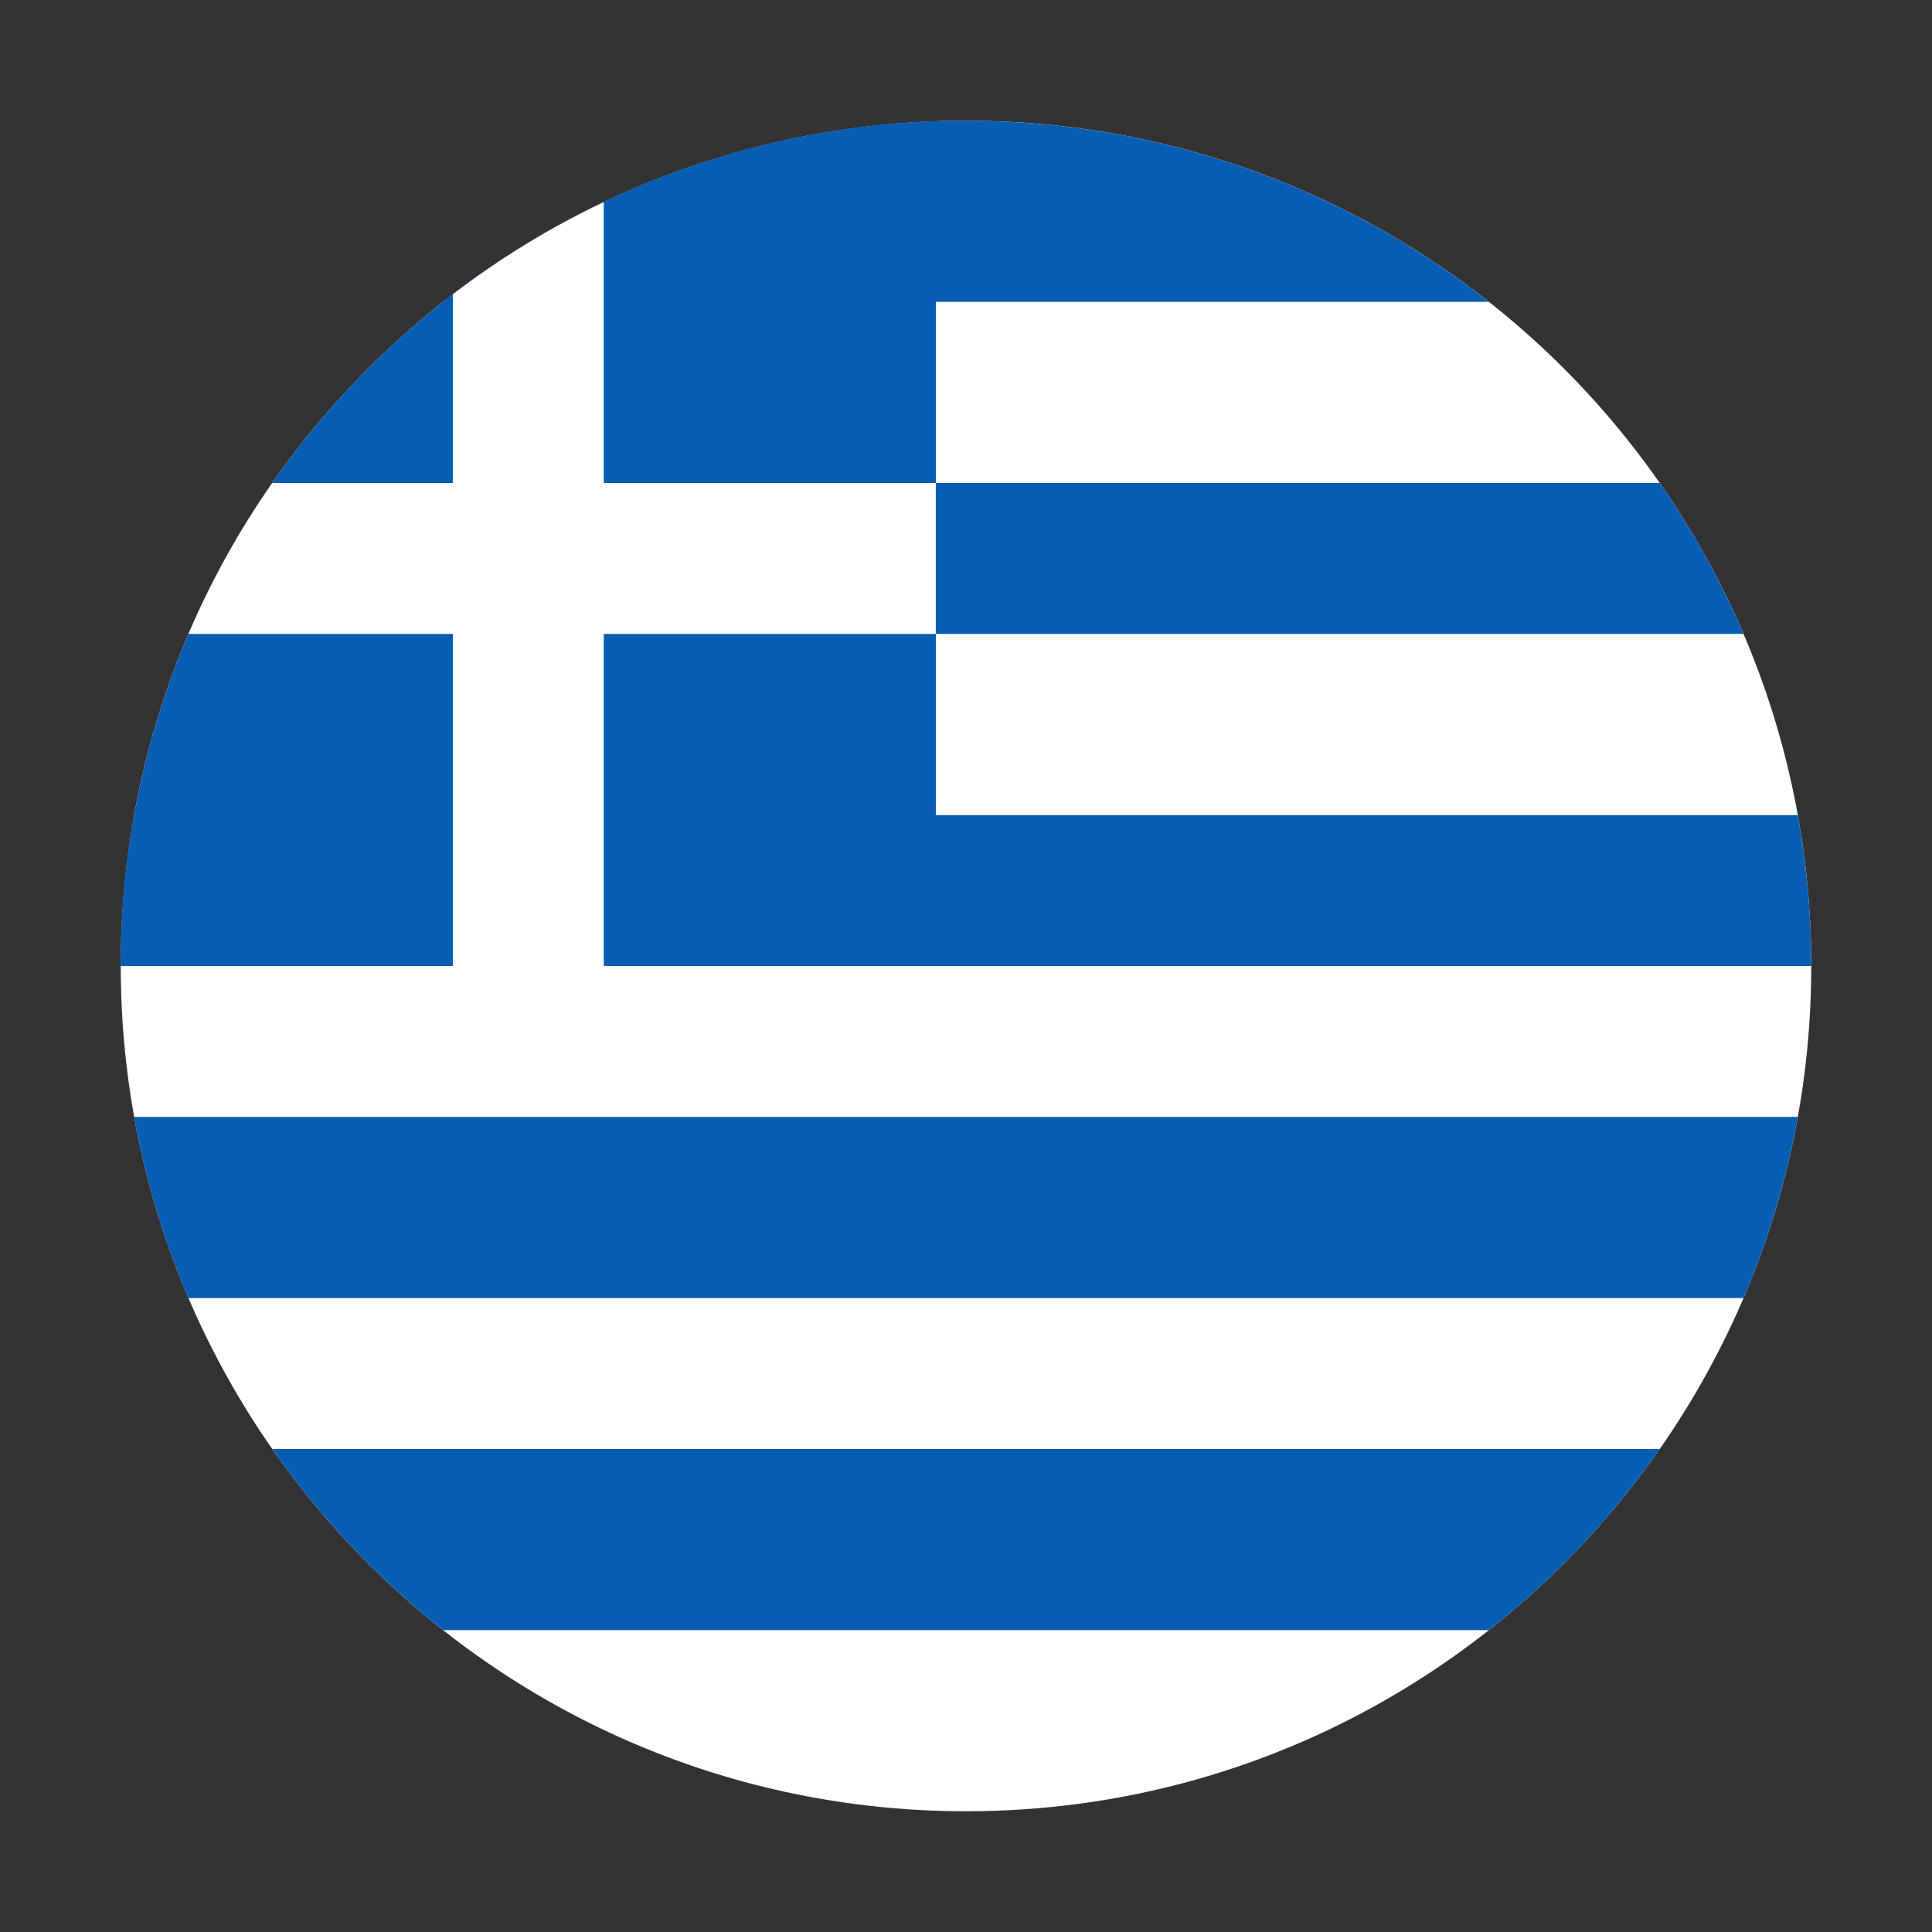
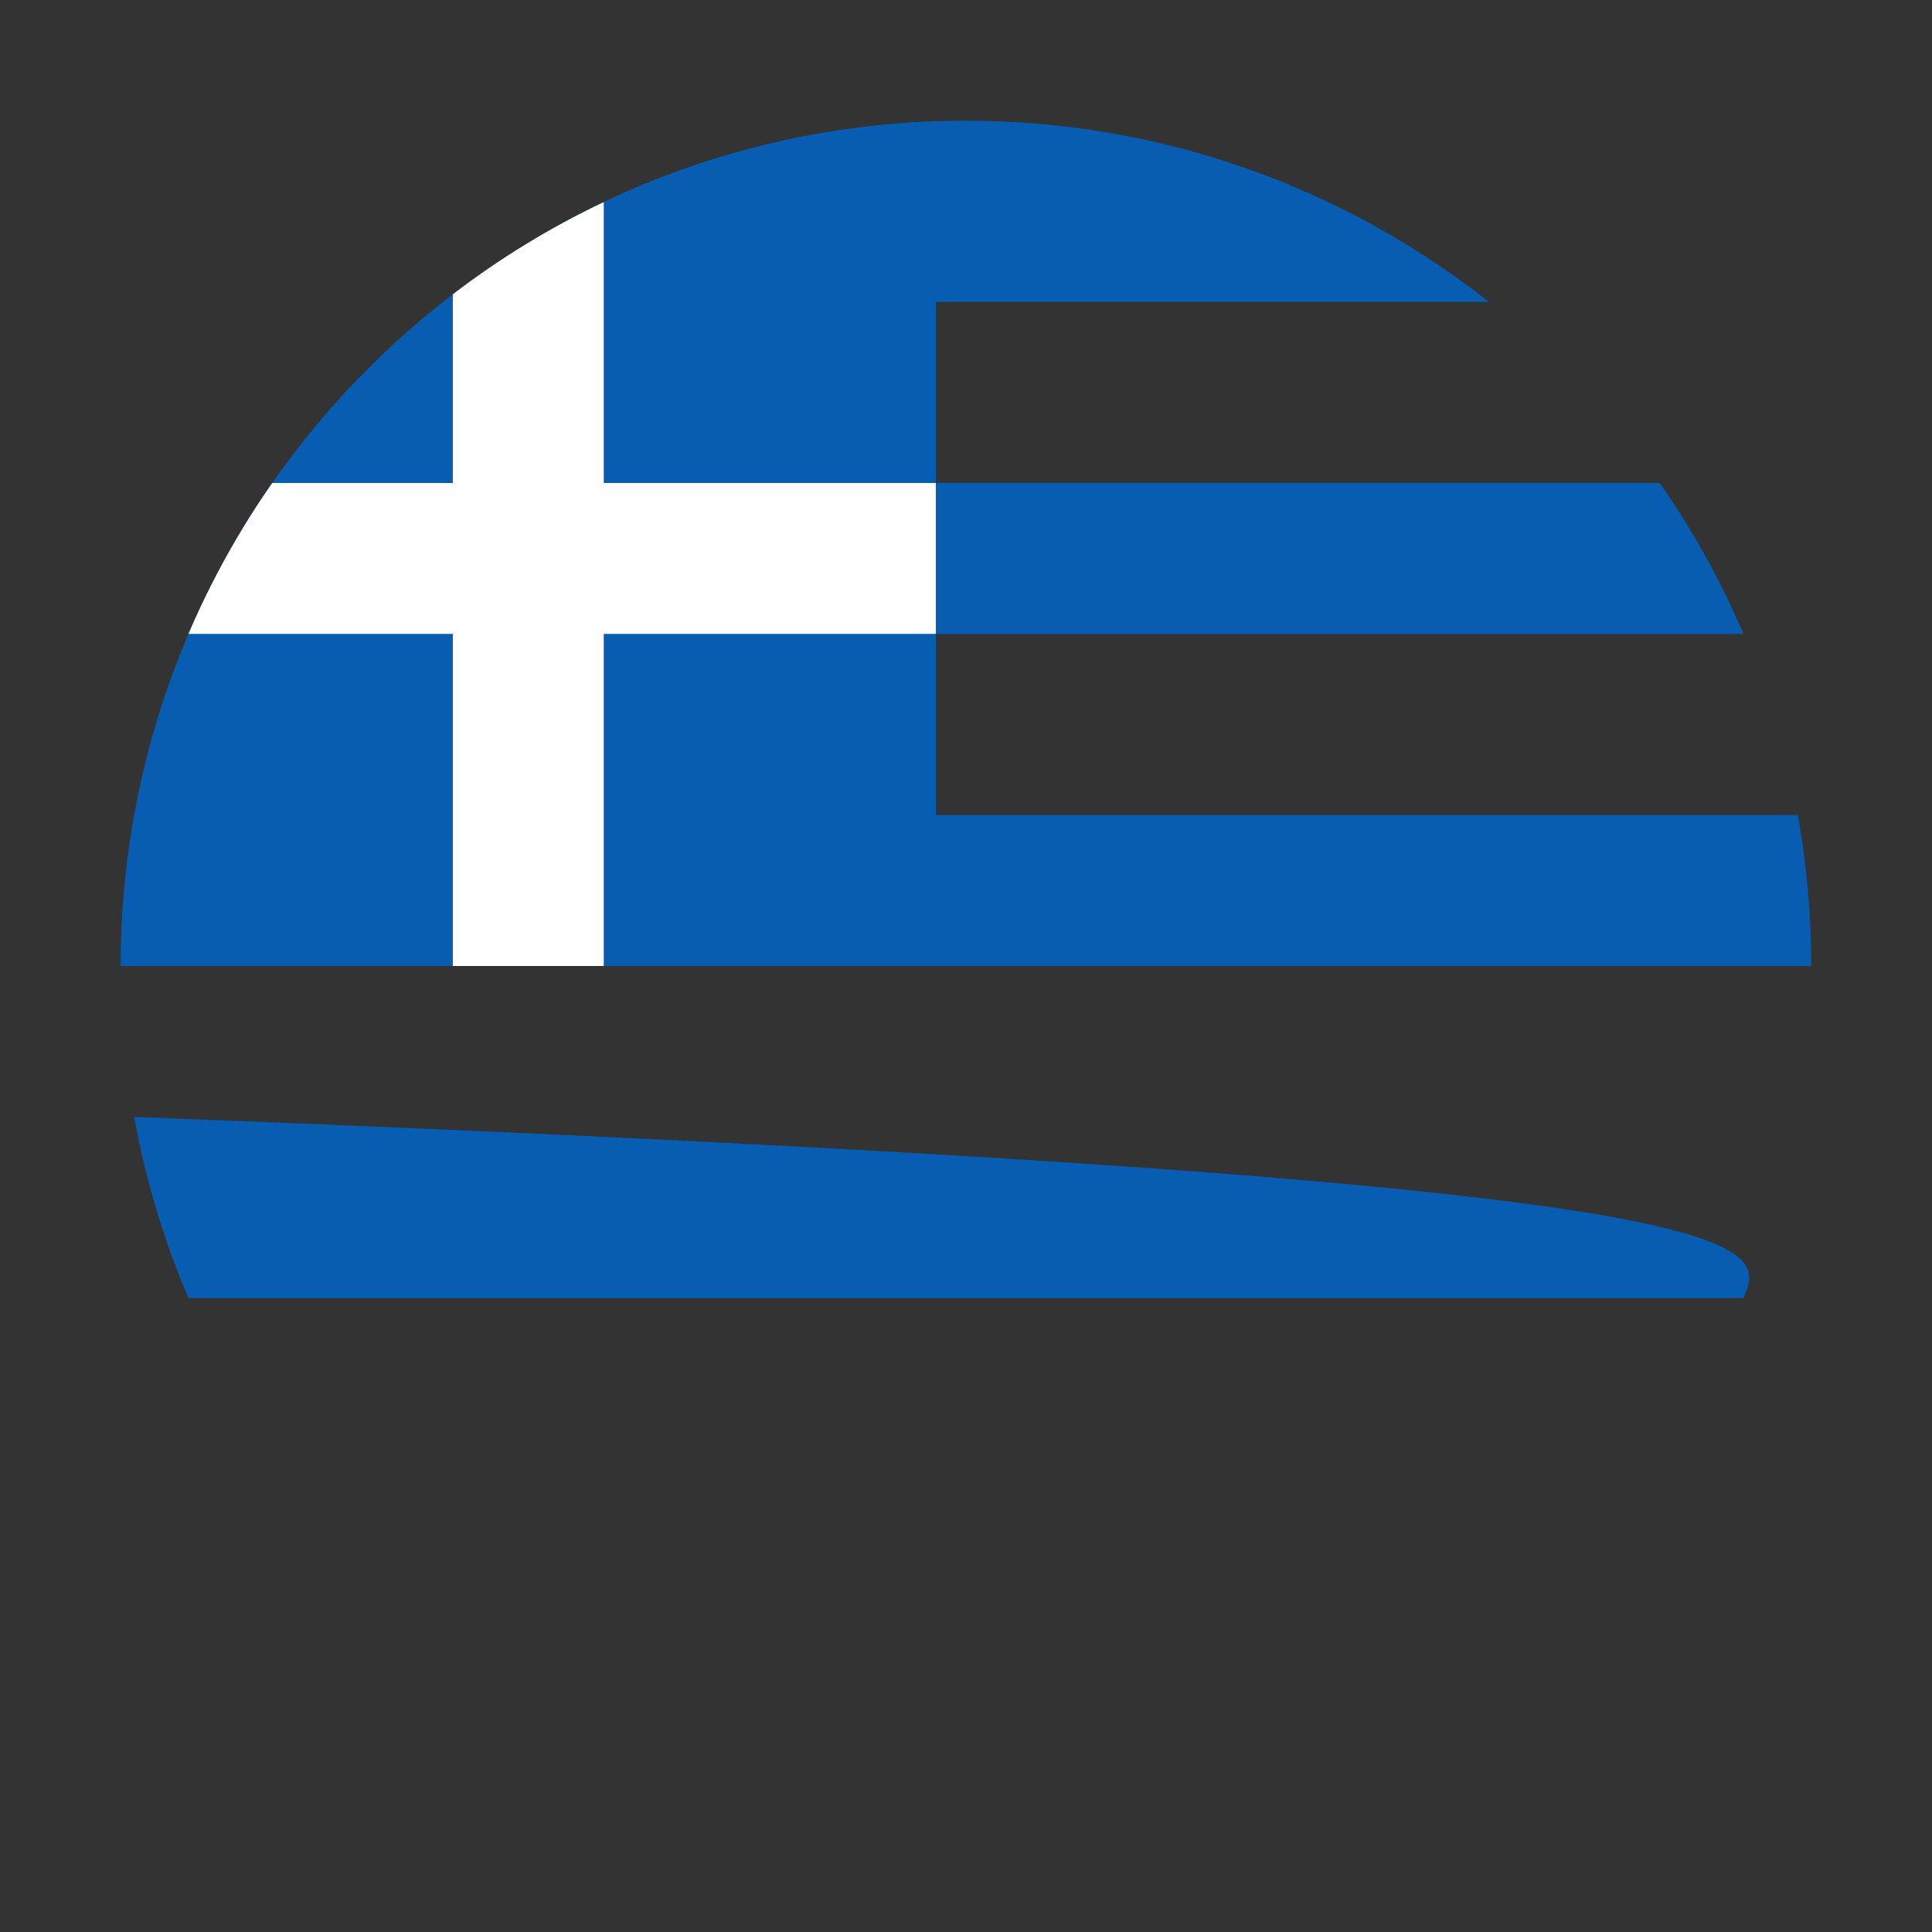
<svg xmlns="http://www.w3.org/2000/svg" width="52" height="52" viewBox="0 0 52 52" fill="none">
  <rect x="0" y="0" width="52" height="52" fill="#333333" stroke="none" />
-   <path fill-rule="evenodd" clip-rule="evenodd" d="M26 3.25C38.565 3.25 48.75 13.435 48.75 26C48.75 38.565 38.565 48.75 26 48.75C13.435 48.75 3.25 38.565 3.25 26C3.25 13.435 13.435 3.25 26 3.25Z" fill="white" />
-   <path fill-rule="evenodd" clip-rule="evenodd" d="M5.072 34.938C4.412 33.393 3.917 31.76 3.611 30.062H48.388C48.082 31.76 47.587 33.393 46.927 34.938H5.072Z" fill="#065DB1" />
-   <path fill-rule="evenodd" clip-rule="evenodd" d="M11.926 43.875C10.165 42.486 8.613 40.843 7.328 39H44.673C43.387 40.843 41.836 42.486 40.075 43.875H11.926Z" fill="#065DB1" />
+   <path fill-rule="evenodd" clip-rule="evenodd" d="M5.072 34.938C4.412 33.393 3.917 31.76 3.611 30.062C48.082 31.76 47.587 33.393 46.927 34.938H5.072Z" fill="#065DB1" />
  <path fill-rule="evenodd" clip-rule="evenodd" d="M48.75 26H3.25C3.25 24.613 3.374 23.256 3.612 21.938H48.388C48.626 23.256 48.75 24.613 48.75 26Z" fill="#065DB1" />
  <path fill-rule="evenodd" clip-rule="evenodd" d="M5.072 17.062C5.686 15.626 6.444 14.266 7.327 13H44.672C45.555 14.266 46.313 15.626 46.927 17.062H5.072Z" fill="#065DB1" />
  <path fill-rule="evenodd" clip-rule="evenodd" d="M40.073 8.125H11.924C15.796 5.072 20.684 3.25 25.998 3.25C31.312 3.25 36.2 5.072 40.073 8.125Z" fill="#065DB1" />
  <path fill-rule="evenodd" clip-rule="evenodd" d="M25.188 3.264V26H3.25C3.25 13.707 12.999 3.692 25.188 3.264Z" fill="#065DB1" />
  <path fill-rule="evenodd" clip-rule="evenodd" d="M16.25 5.439V26H12.188V7.921C13.445 6.959 14.806 6.125 16.25 5.439Z" fill="white" />
  <path fill-rule="evenodd" clip-rule="evenodd" d="M5.072 17.062C5.686 15.626 6.444 14.266 7.327 13H25.187V17.062H5.072Z" fill="white" />
</svg>